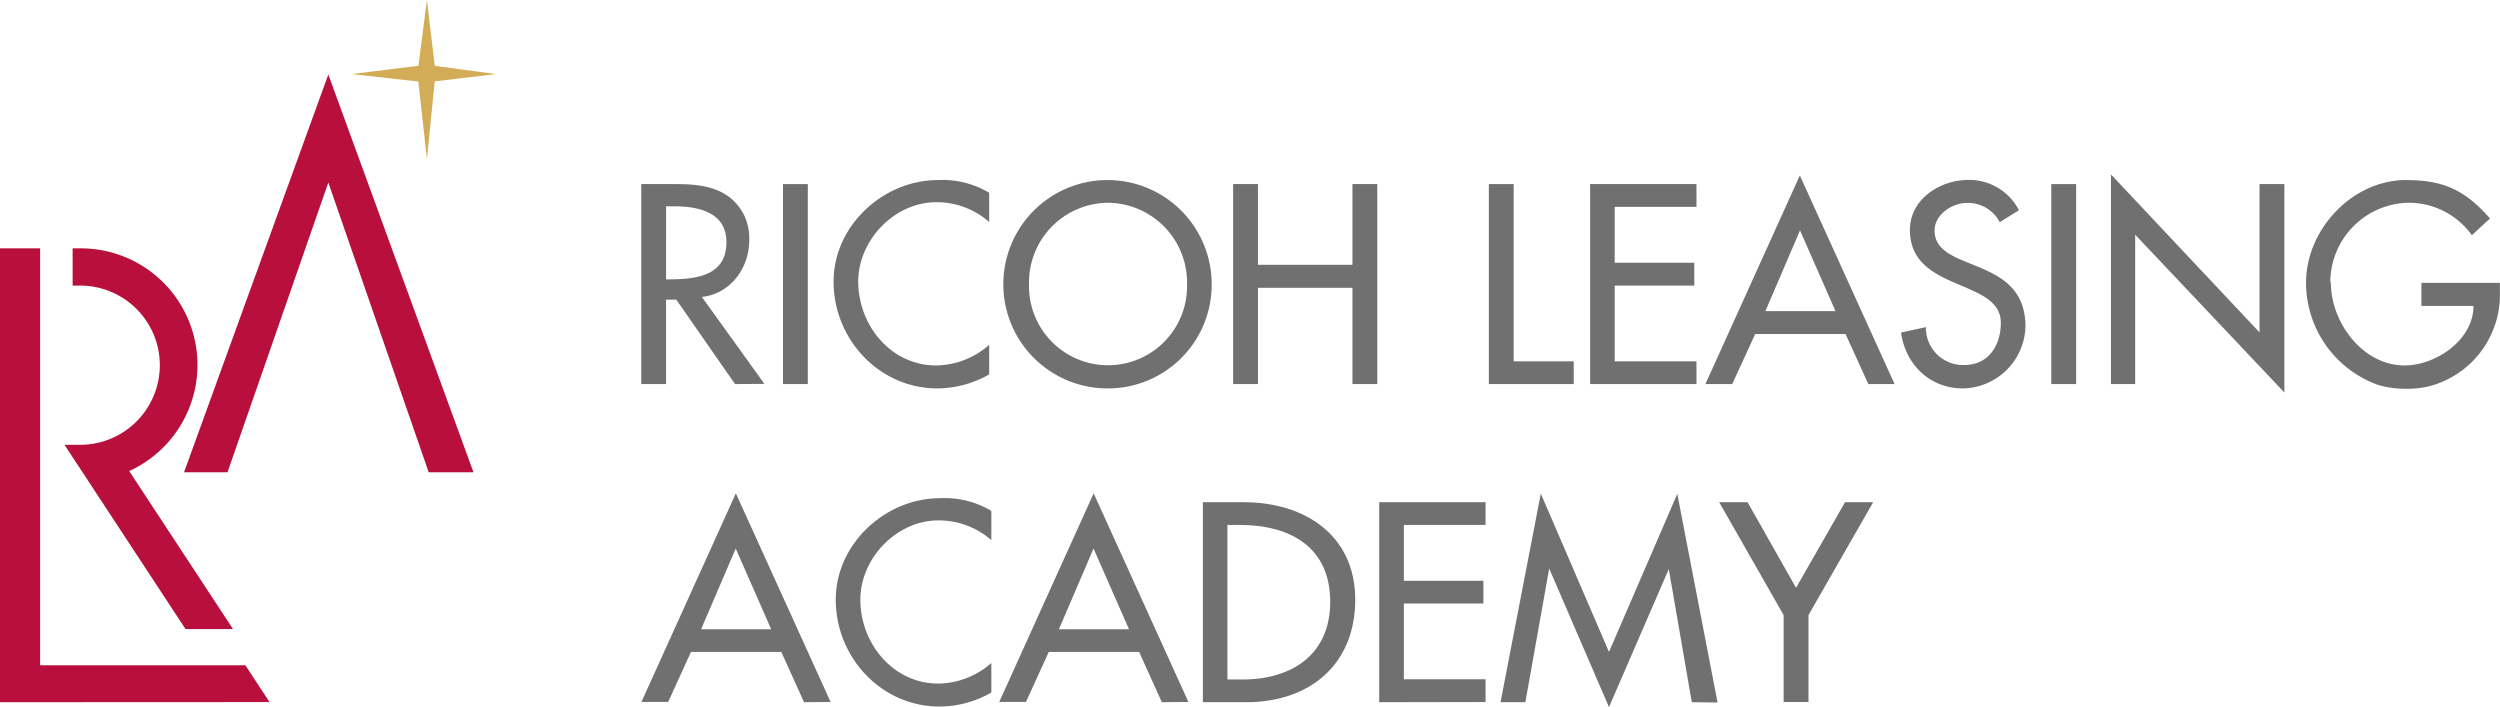
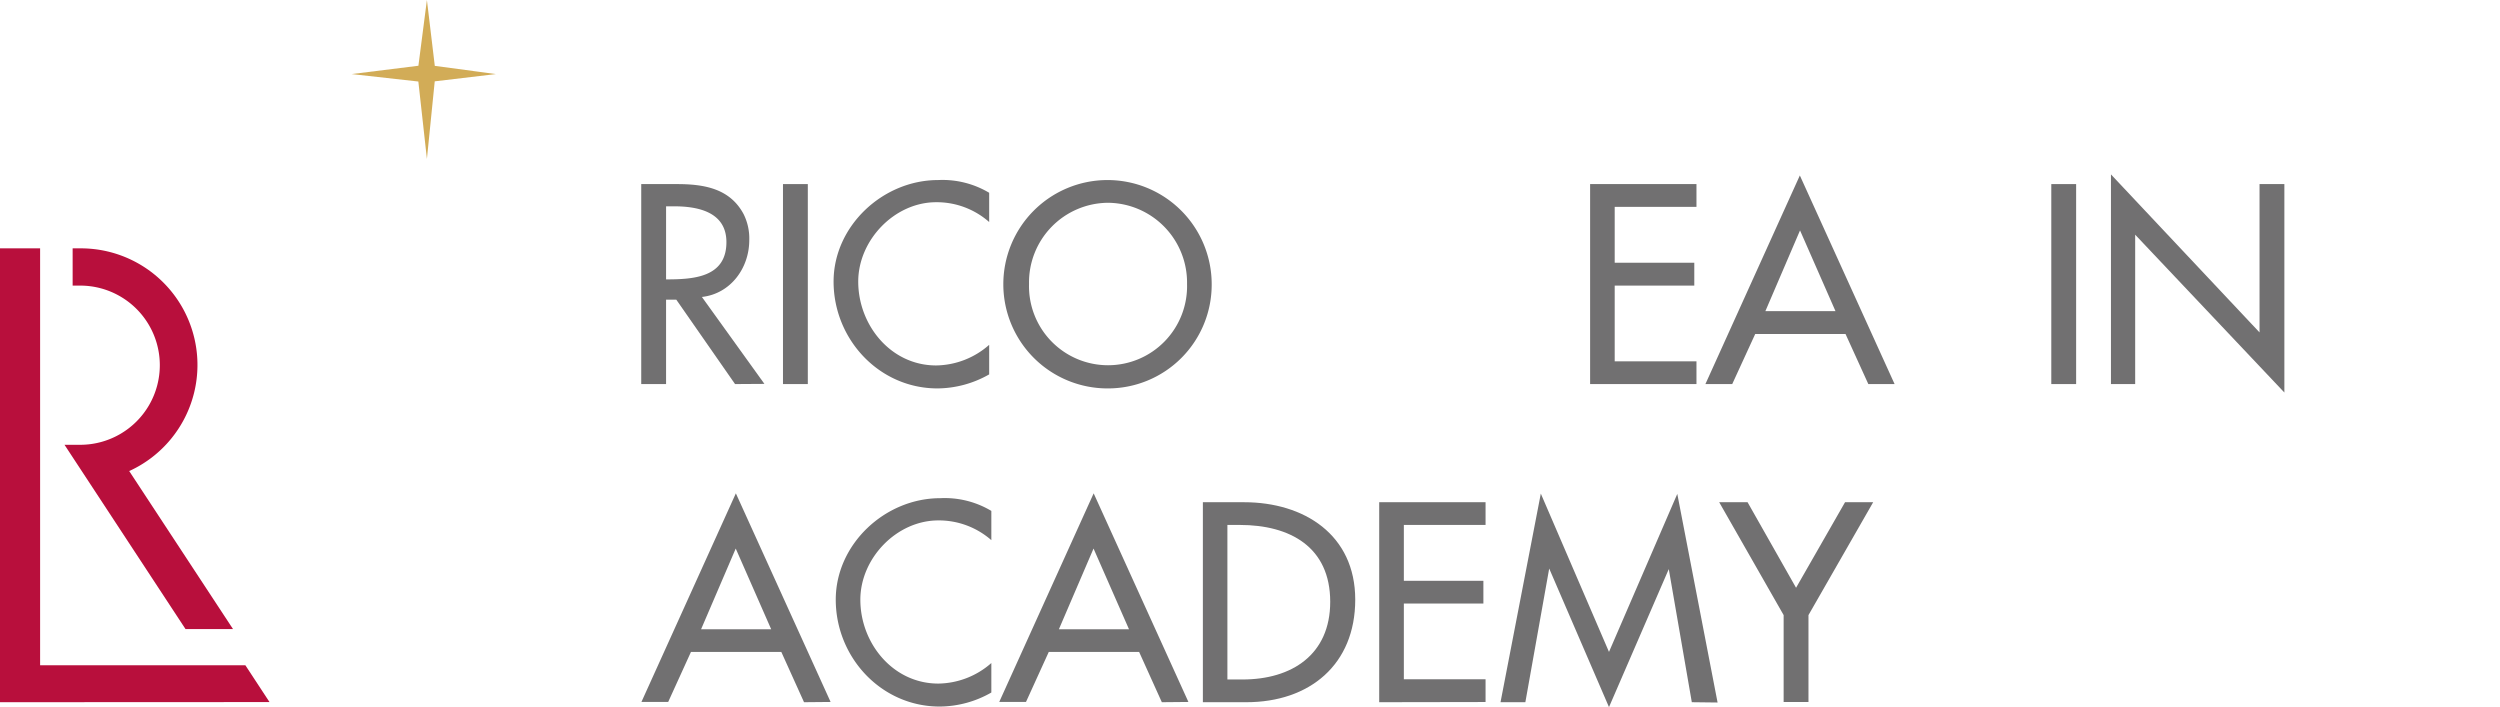
<svg xmlns="http://www.w3.org/2000/svg" width="402.66" height="113.89" viewBox="0 0 402.66 113.89">
  <defs>
    <style>
      .a {
        fill: #b80f3c;
      }

      .b {
        fill: #d2ac57;
      }

      .c {
        fill: #717071;
      }
    </style>
  </defs>
  <g>
-     <path class="a" d="M36.64,76.07h-7L52.88,12,76.26,76.07H69.05L52.88,29.4Z" />
    <path class="a" d="M0,113.1V40H6.46v67.15H39.52l3.89,5.93Z" />
    <path class="a" d="M20.81,75.87A18.78,18.78,0,0,0,13,40H11.7v6h1.22a12.82,12.82,0,0,1,0,25.64H10.39l19.49,29.68h7.65Z" />
    <polygon class="b" points="70.02 13.1 79.87 11.93 70.03 10.61 68.76 0 67.39 10.59 56.63 11.93 67.38 13.13 68.76 25.6 70.02 13.1" />
    <g>
      <path class="c" d="M129.5,113.1,125.84,105H111.29l-3.67,8.06h-4.31l15.21-33.6,15.26,33.6Zm-11-24.75-5.58,13h11.29Z" />
      <path class="c" d="M151.35,113.8c-9.42,0-16.74-7.93-16.74-17.22,0-8.93,7.93-16.34,16.82-16.34a14.63,14.63,0,0,1,8.24,2.05V87a12.83,12.83,0,0,0-8.54-3.18c-6.72,0-12.56,6.1-12.56,12.77,0,7,5.24,13.51,12.56,13.51a13.16,13.16,0,0,0,8.54-3.31v4.75A16.9,16.9,0,0,1,151.35,113.8Z" />
      <path class="c" d="M187.13,113.1,183.47,105H168.92l-3.67,8.06h-4.31l15.21-33.6,15.26,33.6Zm-11-24.75-5.58,13h11.29Z" />
      <path class="c" d="M200.74,113.1h-7V80.89h6.63c9.67,0,17.91,5.23,17.91,15.69S210.94,113.1,200.74,113.1Zm-1.05-28.55h-2v24.89h2.44c7.93,0,14.12-4,14.12-12.51C214.25,88.08,207.76,84.55,199.69,84.55Z" />
      <path class="c" d="M222.14,113.1V80.89h17.13v3.66H226.11v9h12.81v3.66H226.11v12.2h13.16v3.66Z" />
      <path class="c" d="M272.49,113.1l-3.71-21.44-9.63,22.23-9.63-22.32-3.84,21.53h-4l6.49-33.6L259.15,105l11-25.45,6.49,33.6Z" />
      <path class="c" d="M291.28,99.07v14h-4v-14L276.9,80.89h4.57l7.81,13.78,7.89-13.78h4.53Z" />
    </g>
    <g>
      <path class="c" d="M118.39,61.86l-9.46-13.59h-1.65V61.86h-4V29.65H109c4.31,0,8.54.66,10.77,4.84a8.76,8.76,0,0,1,.91,4.19c0,4.49-3,8.63-7.63,9.15l10.07,14Zm-9.81-28.63h-1.3V45c4.4,0,9.72-.3,9.72-6C117,34.14,112.42,33.23,108.58,33.23Z" />
      <path class="c" d="M126.11,61.86V29.65h4V61.86Z" />
      <path class="c" d="M151,62.56c-9.42,0-16.74-7.93-16.74-17.21,0-8.94,7.93-16.35,16.83-16.35a14.68,14.68,0,0,1,8.23,2.05v4.71a12.77,12.77,0,0,0-8.54-3.19c-6.71,0-12.55,6.11-12.55,12.78,0,7,5.23,13.51,12.55,13.51a13.15,13.15,0,0,0,8.54-3.32V60.3A17,17,0,0,1,151,62.56Z" />
      <path class="c" d="M178.46,62.56a16.78,16.78,0,1,1,16.7-16.82A16.71,16.71,0,0,1,178.46,62.56Zm0-29.9a12.82,12.82,0,0,0-12.72,13.08,12.73,12.73,0,1,0,25.45,0A12.85,12.85,0,0,0,178.46,32.66Z" />
-       <path class="c" d="M217.83,61.86V46.35H202.61V61.86h-4V29.65h4v13h15.22v-13h4V61.86Z" />
-       <path class="c" d="M239.8,61.86V29.65h4V58.2h9.67v3.66Z" />
      <path class="c" d="M256.11,61.86V29.65h17.13v3.67H260.07v9h12.82V46H260.07V58.2h13.17v3.66Z" />
      <path class="c" d="M300.92,61.86l-3.67-8.06H282.7L279,61.86h-4.32l15.21-33.6,15.26,33.6Zm-11-24.75-5.58,13h11.29Z" />
-       <path class="c" d="M316.13,62.56c-5.32,0-9.24-3.88-9.94-9l4-.87a6,6,0,0,0,6.19,6.1c3.92,0,5.88-3.18,5.88-6.8,0-7.19-14.64-4.88-14.64-14.95,0-5,4.88-8.06,9.41-8.06a9,9,0,0,1,8.15,4.88l-3.09,1.92a5.78,5.78,0,0,0-5.23-3.1c-2.4,0-5.27,1.83-5.27,4.45,0,6.93,14.64,3.83,14.64,15.47A10.26,10.26,0,0,1,316.13,62.56Z" />
      <path class="c" d="M330.39,61.86V29.65h4V61.86Z" />
      <path class="c" d="M343.9,37.8V61.86H340V28.09l23.93,25.45V29.65h4V63.22Z" />
-       <path class="c" d="M393.42,61.47a13.55,13.55,0,0,1-5.27,1.14,16.32,16.32,0,0,1-5-.57,17.49,17.49,0,0,1-11.73-16.48C371.41,37,378.82,29,387.54,29c6.06,0,9.54,1.66,13.51,6.19l-2.92,2.7a12.47,12.47,0,0,0-10.33-5.23,12.83,12.83,0,0,0-12.47,12.69l.09.21c0,6.32,5.1,13.3,11.86,13.3,5.05,0,11.11-4.1,11.11-9.59H390V45.56h12.64V47A15.23,15.23,0,0,1,393.42,61.47Z" />
    </g>
  </g>
</svg>